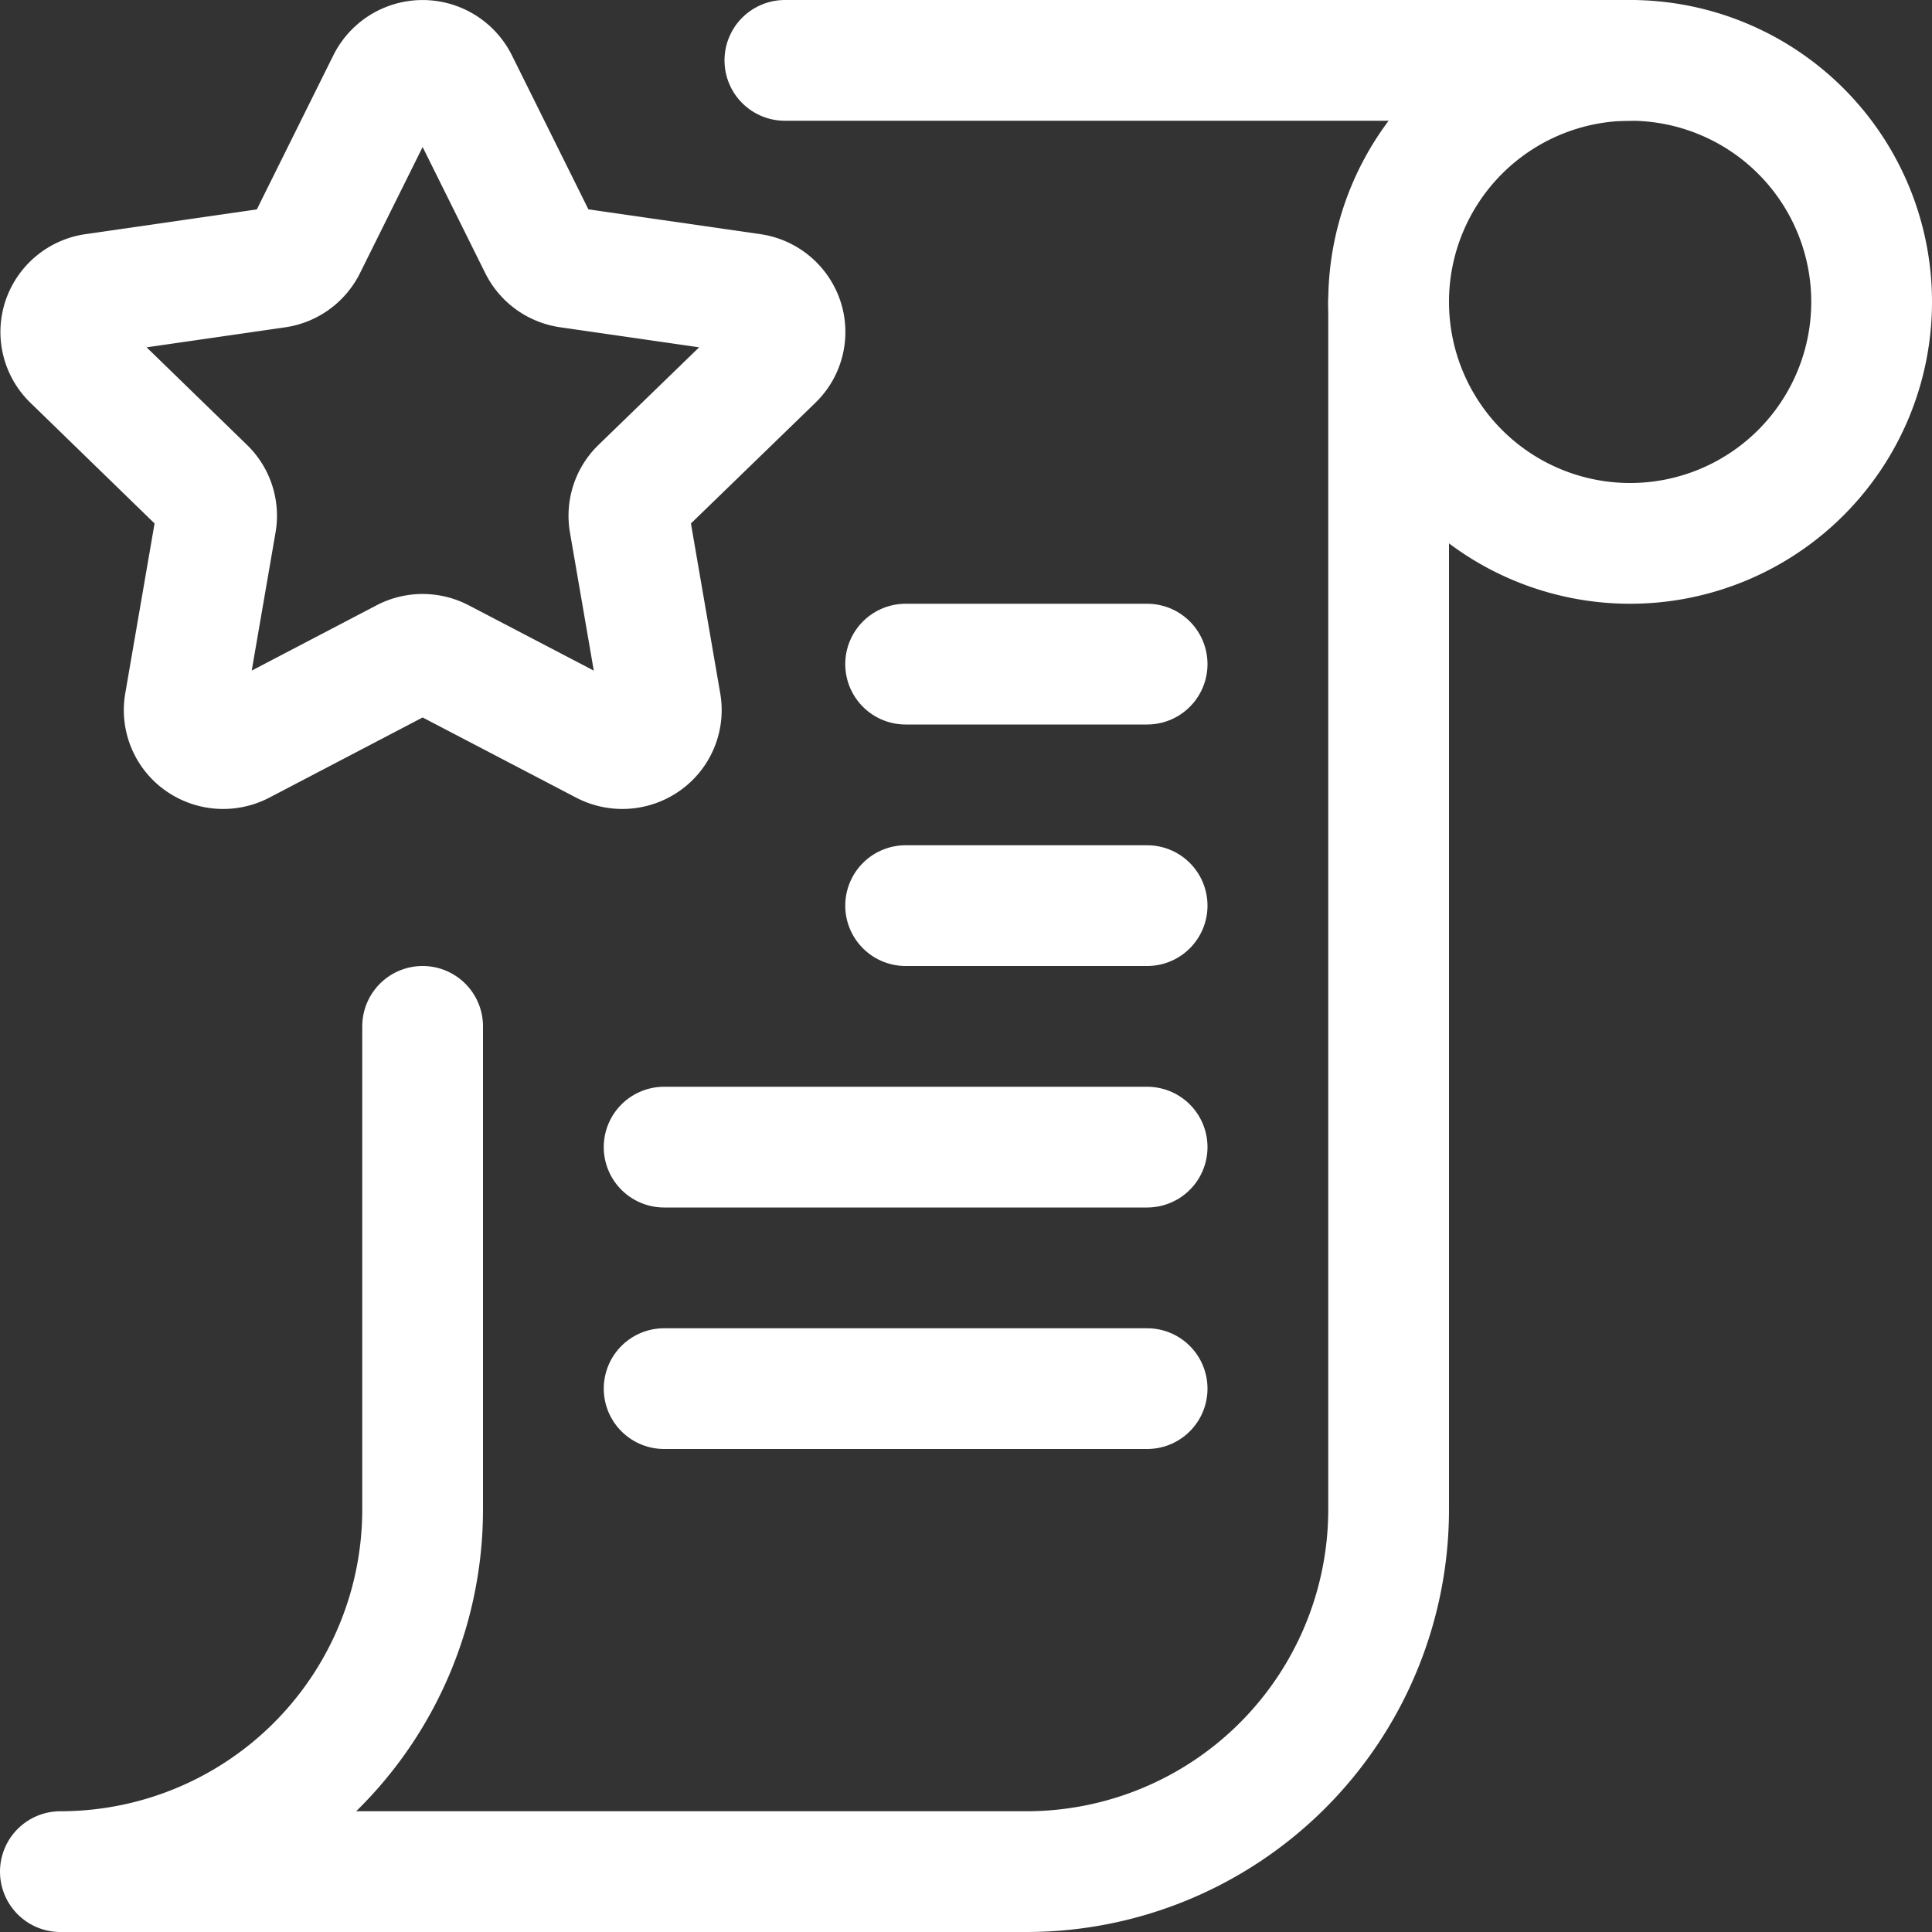
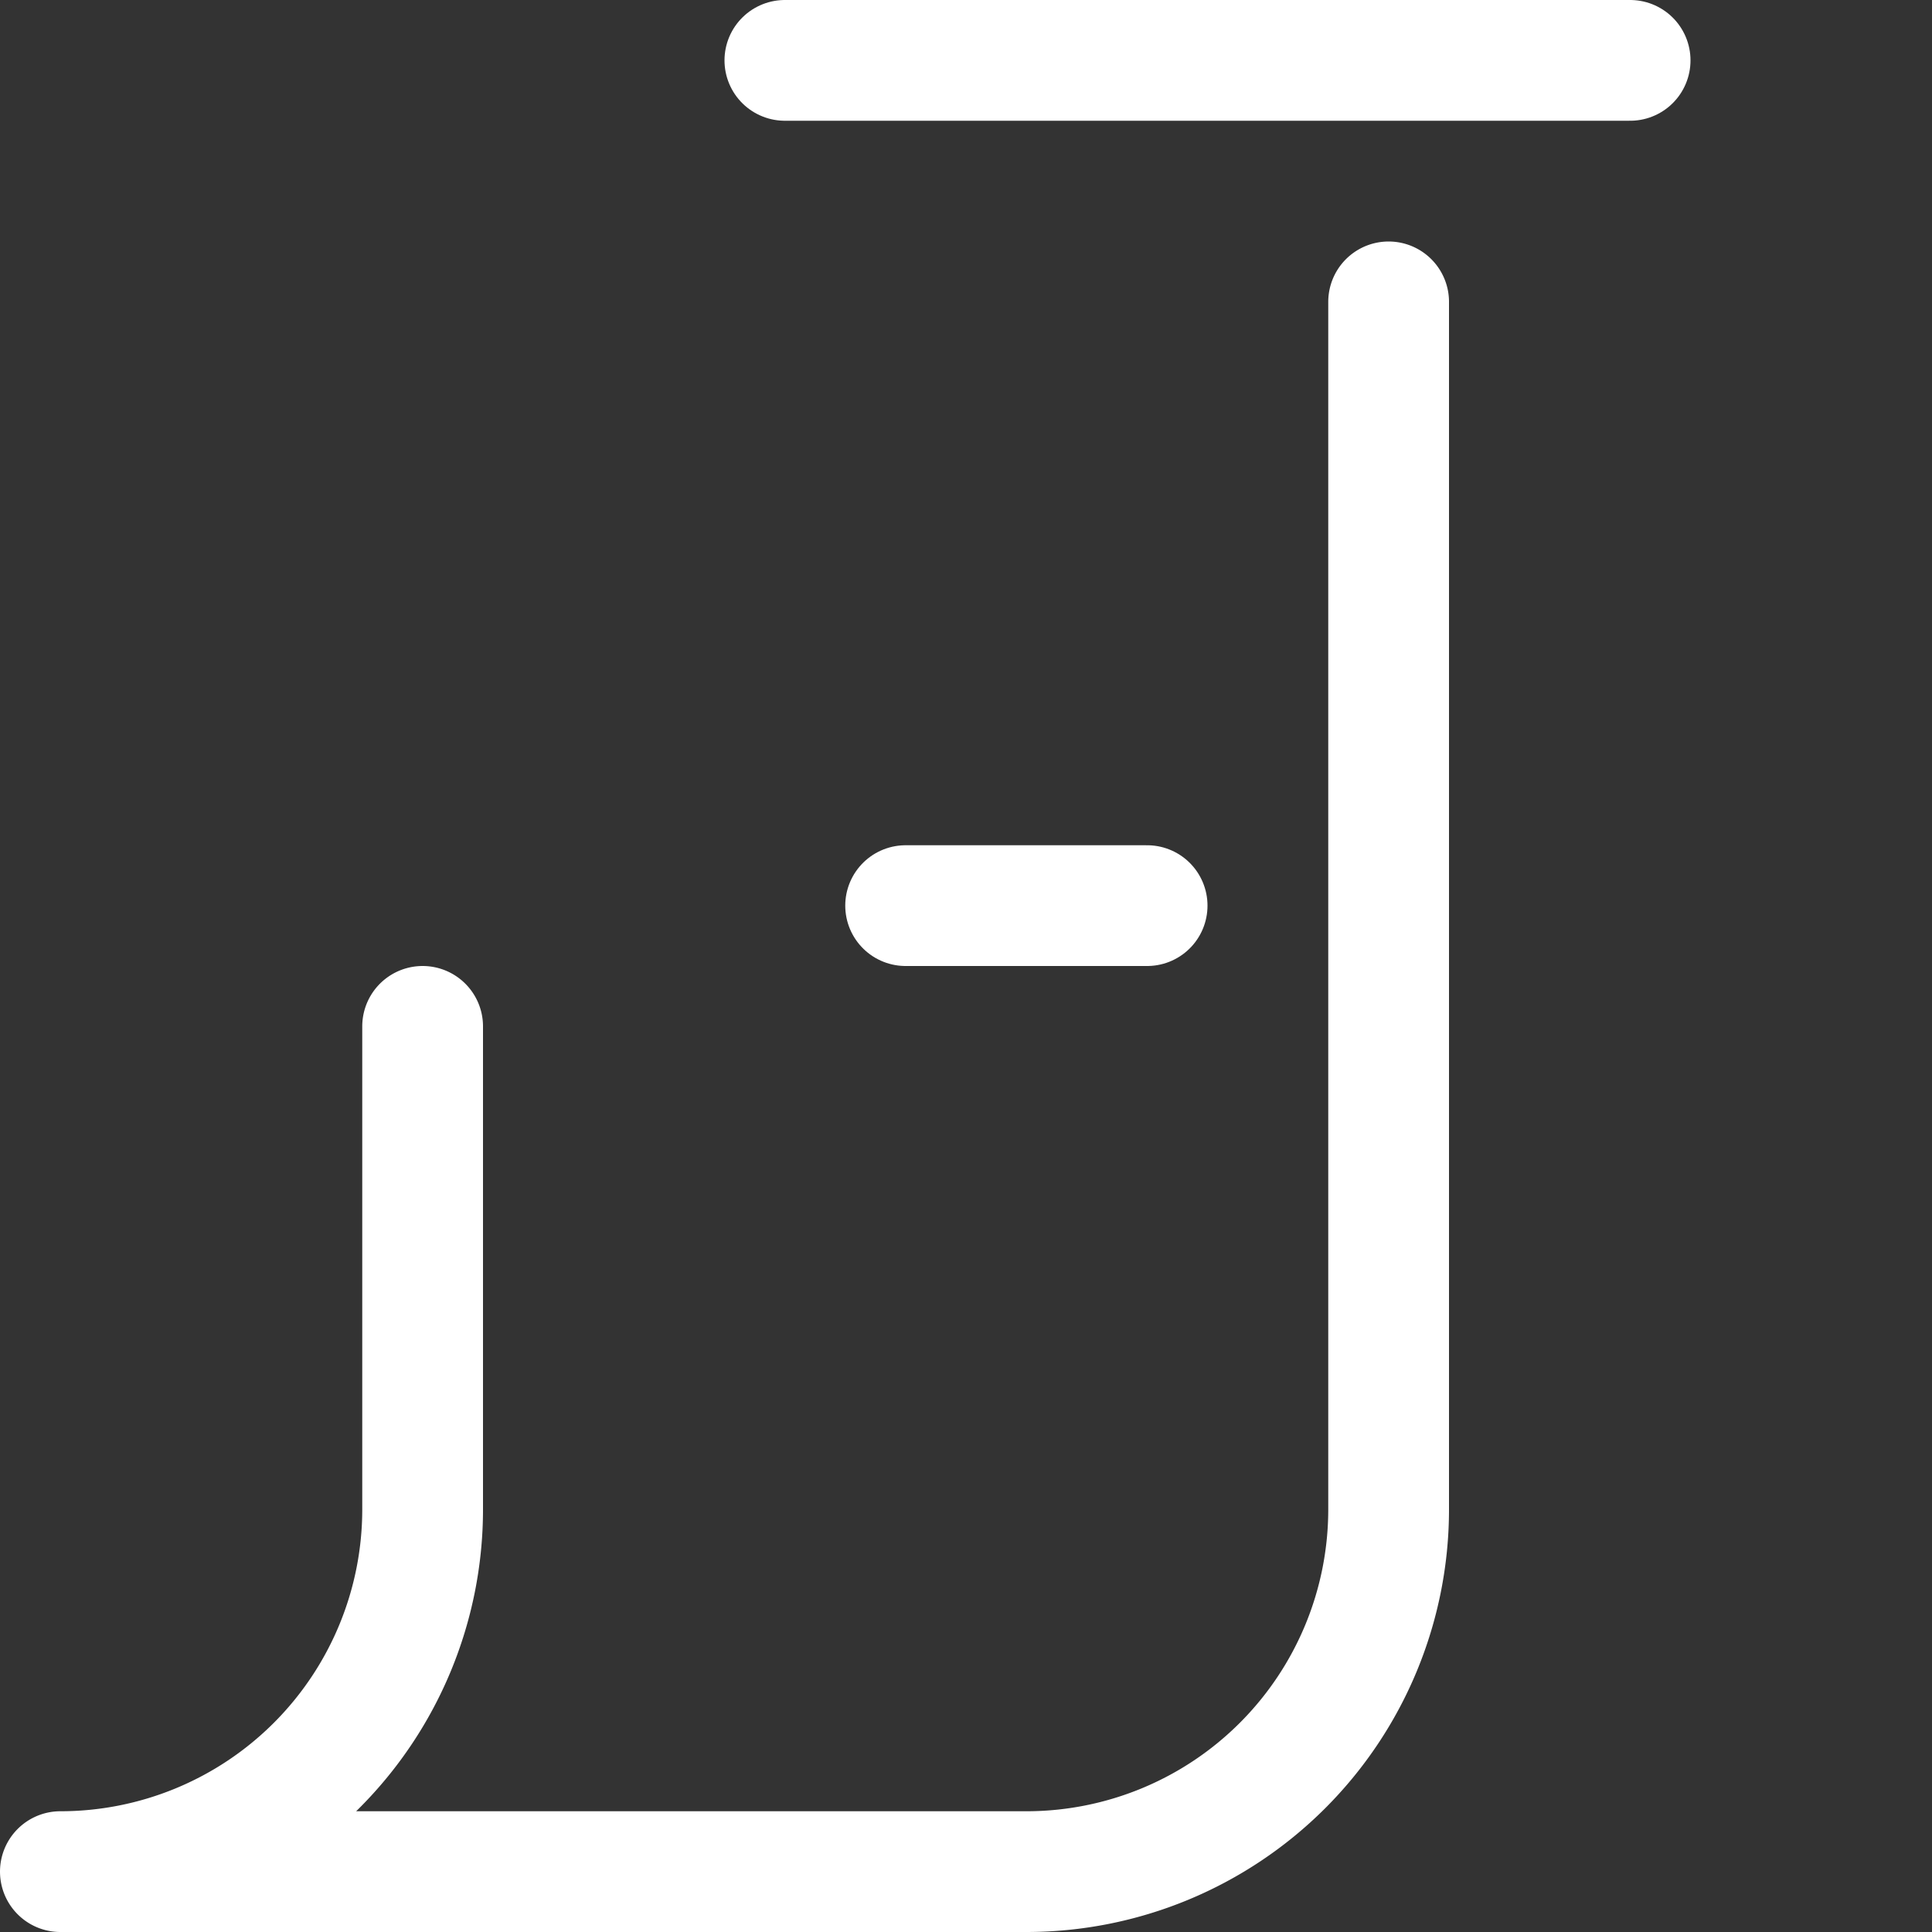
<svg xmlns="http://www.w3.org/2000/svg" viewBox="0 0 48 48" height="48" width="48">
  <rect x="0" y="0" width="48" height="48" fill="#333333" stroke="none" />
  <g transform="matrix(2,0,0,2,0,0)">
-     <path d="M17.250 3.750 A3.000 3.000 0 1 0 23.250 3.750 A3.000 3.000 0 1 0 17.250 3.750 Z" fill="none" stroke="#ffffff" stroke-linecap="round" stroke-linejoin="round" stroke-width="1.5" />
-     <path d="M4.814,1.018a.489.489,0,0,1,.872,0L6.7,3.06a.485.485,0,0,0,.365.263l2.273.328a.484.484,0,0,1,.39.325.474.474,0,0,1-.121.489l-1.65,1.6a.476.476,0,0,0-.138.421l.389,2.255a.475.475,0,0,1-.194.468.49.49,0,0,1-.511.034L5.477,8.185a.486.486,0,0,0-.454,0L3,9.243a.49.49,0,0,1-.511-.034.475.475,0,0,1-.194-.468l.389-2.255a.476.476,0,0,0-.138-.421L.9,4.465a.474.474,0,0,1-.121-.489.483.483,0,0,1,.39-.325l2.272-.328A.485.485,0,0,0,3.8,3.06Z" fill="none" stroke="#ffffff" stroke-linecap="round" stroke-linejoin="round" stroke-width="1.5" />
    <path d="M20.25 0.75L9.75 0.75" fill="none" stroke="#ffffff" stroke-linecap="round" stroke-linejoin="round" stroke-width="1.5" />
    <path d="M17.25,3.75v15a4.5,4.5,0,0,1-4.5,4.5H.75a4.5,4.5,0,0,0,4.5-4.5v-6" fill="none" stroke="#ffffff" stroke-linecap="round" stroke-linejoin="round" stroke-width="1.5" />
-     <path d="M8.25 17.25L14.25 17.25" fill="none" stroke="#ffffff" stroke-linecap="round" stroke-linejoin="round" stroke-width="1.5" />
-     <path d="M8.25 14.25L14.25 14.25" fill="none" stroke="#ffffff" stroke-linecap="round" stroke-linejoin="round" stroke-width="1.5" />
    <path d="M11.25 11.25L14.25 11.25" fill="none" stroke="#ffffff" stroke-linecap="round" stroke-linejoin="round" stroke-width="1.5" />
-     <path d="M11.25 8.25L14.25 8.25" fill="none" stroke="#ffffff" stroke-linecap="round" stroke-linejoin="round" stroke-width="1.5" />
  </g>
</svg>